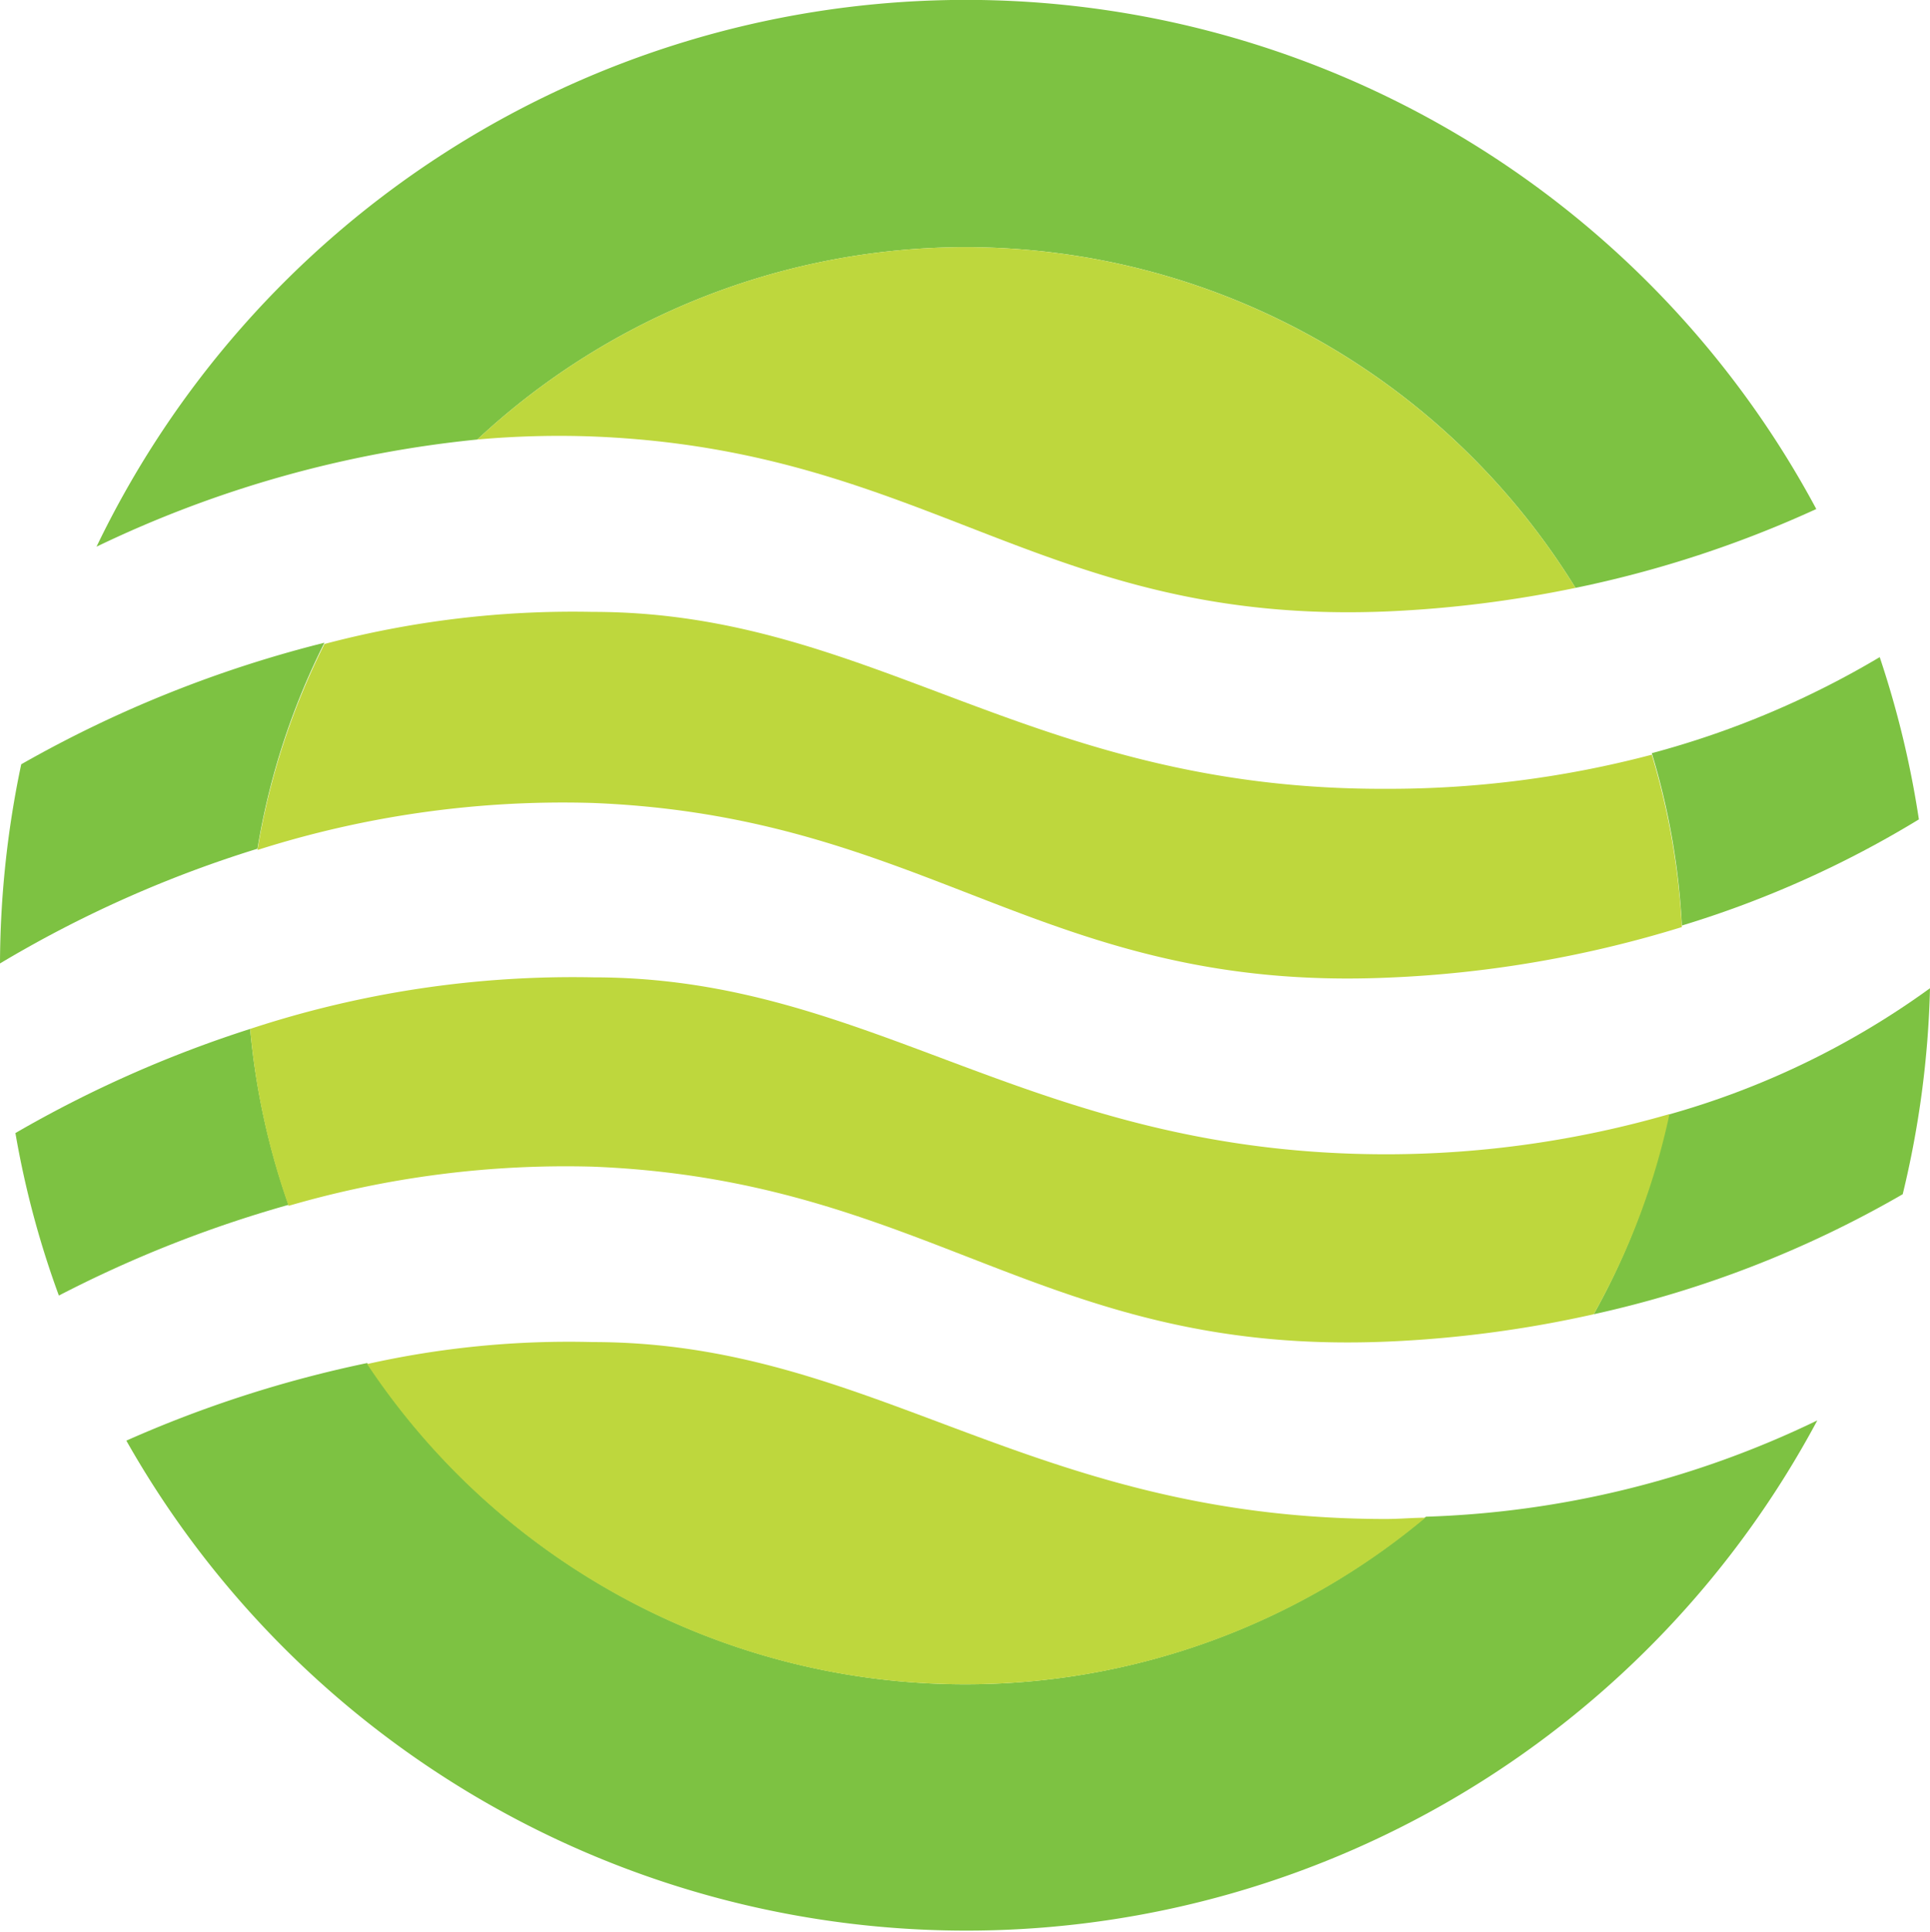
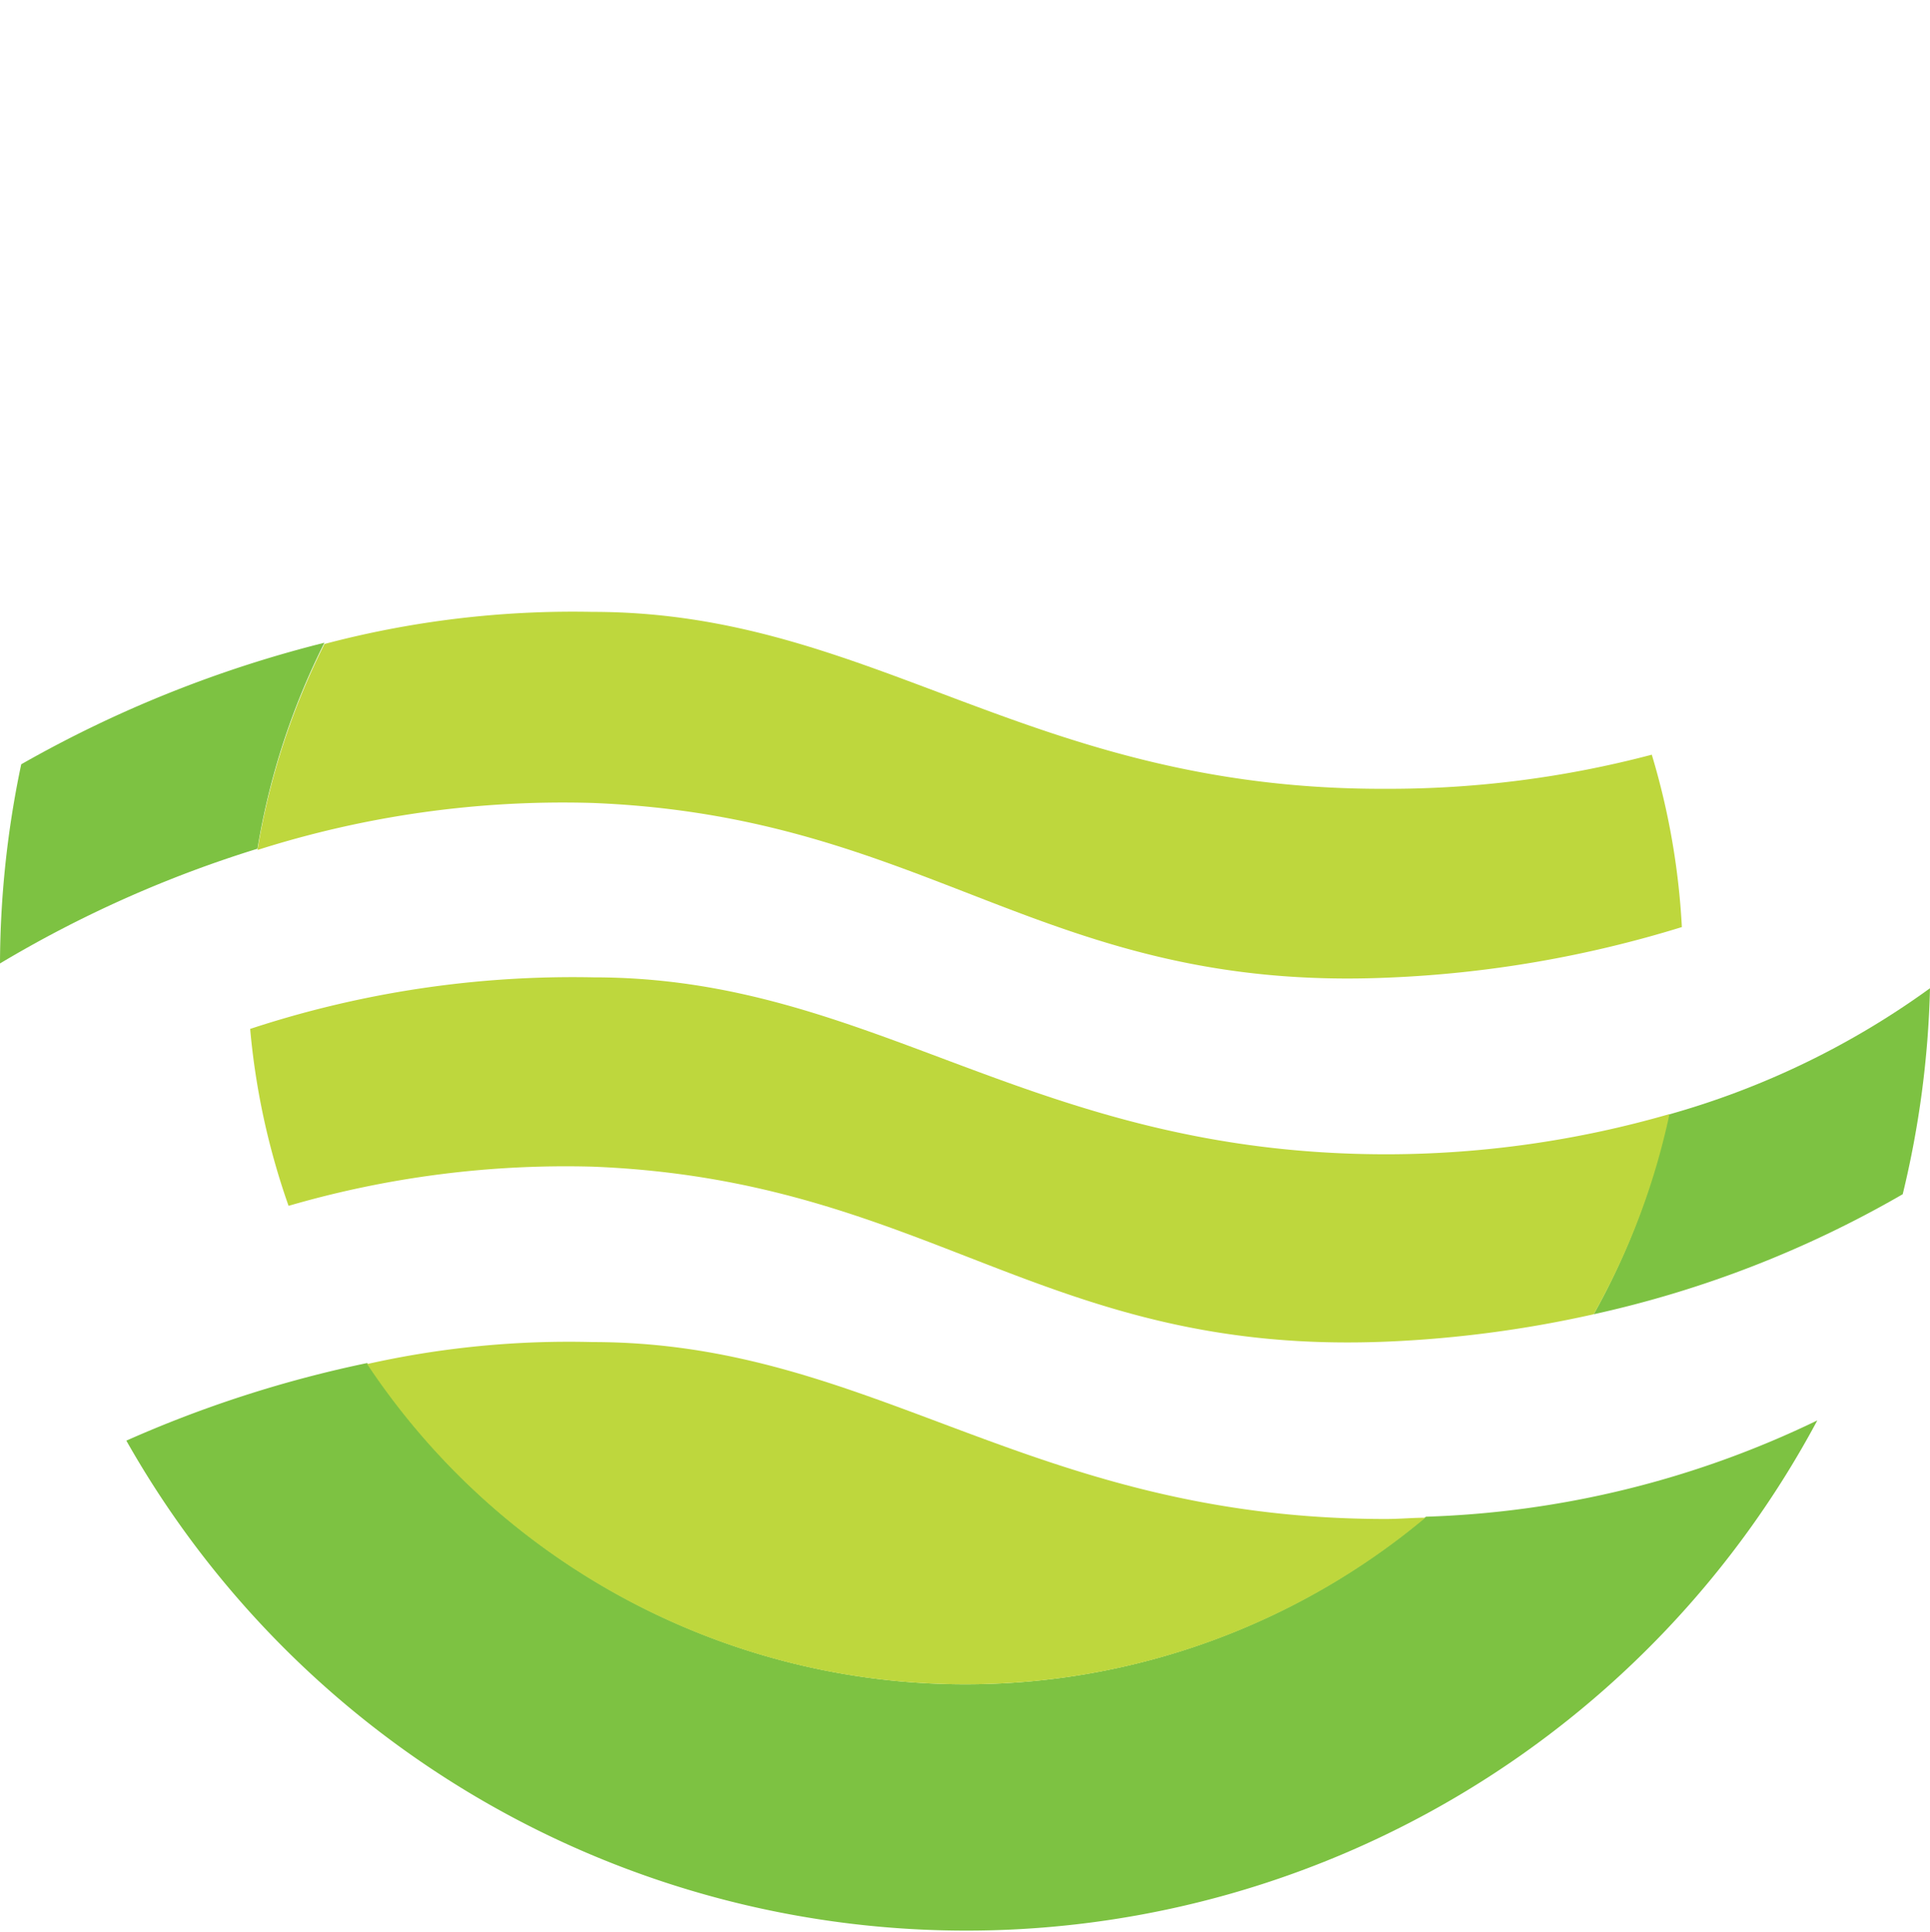
<svg xmlns="http://www.w3.org/2000/svg" viewBox="0 0 76.38 76.43">
  <defs>
    <style>.cls-1{fill:none;}.cls-2{fill:#7dc242;}.cls-3{fill:#bed73d;}</style>
  </defs>
  <title>lantic-logo</title>
  <g id="Layer_2" data-name="Layer 2">
    <g id="Layer_1-2" data-name="Layer 1">
      <path class="cls-1" d="M63.07,52a28.05,28.05,0,0,0,3-7.92h0a28.05,28.05,0,0,1-3,7.92Z" />
      <path class="cls-1" d="M38.21,66.64a28.34,28.34,0,0,0,18.2-6.59h0a28.36,28.36,0,0,1-18.2,6.59Z" />
      <path class="cls-1" d="M66.56,36.62h0a28.4,28.4,0,0,0-1.19-6.82h0A28.9,28.9,0,0,1,66.56,36.62Z" />
      <path class="cls-1" d="M38.21,9.78h0A28.38,28.38,0,0,1,62.35,23.26h0A28.36,28.36,0,0,0,38.21,9.78Z" />
-       <path class="cls-2" d="M38.21,9.78h0A28.36,28.36,0,0,1,62.35,23.26a44.3,44.3,0,0,0,9.53-3.12A38.18,38.18,0,0,0,3.82,21.63a45,45,0,0,1,15.07-4.24A28.34,28.34,0,0,1,38.21,9.78Z" />
      <path class="cls-2" d="M38.21,66.64h0A28.38,28.38,0,0,1,14.53,53.93,47.14,47.14,0,0,0,5,57a38.19,38.19,0,0,0,66.92-.8,38.32,38.32,0,0,1-15.49,3.81A28.34,28.34,0,0,1,38.21,66.64Z" />
      <path class="cls-2" d="M63.07,52A42.77,42.77,0,0,0,75.3,47.25a38.29,38.29,0,0,0,1.08-8.15,32.58,32.58,0,0,1-10.35,5A28.05,28.05,0,0,1,63.07,52Z" />
-       <path class="cls-2" d="M65.37,29.8a28.4,28.4,0,0,1,1.19,6.82,40.73,40.73,0,0,0,9.38-4.2A38.17,38.17,0,0,0,74.39,26,35.57,35.57,0,0,1,65.37,29.8Z" />
-       <path class="cls-2" d="M9.9,40.71A47.32,47.32,0,0,0,.61,44.83a36.69,36.69,0,0,0,1.72,6.43,48,48,0,0,1,9.09-3.59A28.69,28.69,0,0,1,9.9,40.71Z" />
-       <path class="cls-2" d="M12.84,25.43a47.54,47.54,0,0,0-12,4.81A38.66,38.66,0,0,0,0,38.12a46.68,46.68,0,0,1,10.19-4.54A28.33,28.33,0,0,1,12.84,25.43Z" />
+       <path class="cls-2" d="M12.84,25.43a47.54,47.54,0,0,0-12,4.81A38.66,38.66,0,0,0,0,38.12a46.68,46.68,0,0,1,10.19-4.54A28.33,28.33,0,0,1,12.84,25.43" />
      <path class="cls-3" d="M54.84,31.21c-14.1.05-20.25-7-31.38-7a38.47,38.47,0,0,0-10.62,1.27,28.33,28.33,0,0,0-2.65,8.15,39.87,39.87,0,0,1,13.27-1.86c13.35.53,17.84,7.5,31.48,6.91a45.61,45.61,0,0,0,11.62-2,28.9,28.9,0,0,0-1.19-6.82A40.79,40.79,0,0,1,54.84,31.21Z" />
-       <path class="cls-3" d="M38.21,9.78h0a28.34,28.34,0,0,0-19.32,7.61,36.31,36.31,0,0,1,4.57-.12c13.35.53,17.84,7.5,31.48,6.92a46.54,46.54,0,0,0,7.41-.93A28.38,28.38,0,0,0,38.21,9.78Z" />
      <path class="cls-3" d="M38.21,66.64h0a28.36,28.36,0,0,0,18.2-6.59c-.52,0-1,.05-1.57.05-14.1,0-20.25-7-31.38-7a36.49,36.49,0,0,0-8.93.87A28.38,28.38,0,0,0,38.21,66.64Z" />
      <path class="cls-3" d="M23.46,46.16c13.35.53,17.84,7.51,31.48,6.92A46.22,46.22,0,0,0,63.07,52a28.05,28.05,0,0,0,3-7.92,40.49,40.49,0,0,1-11.19,1.59c-14.1,0-20.25-7-31.38-7A40.81,40.81,0,0,0,9.9,40.71a28.69,28.69,0,0,0,1.52,7A39.26,39.26,0,0,1,23.46,46.16Z" />
    </g>
  </g>
</svg>